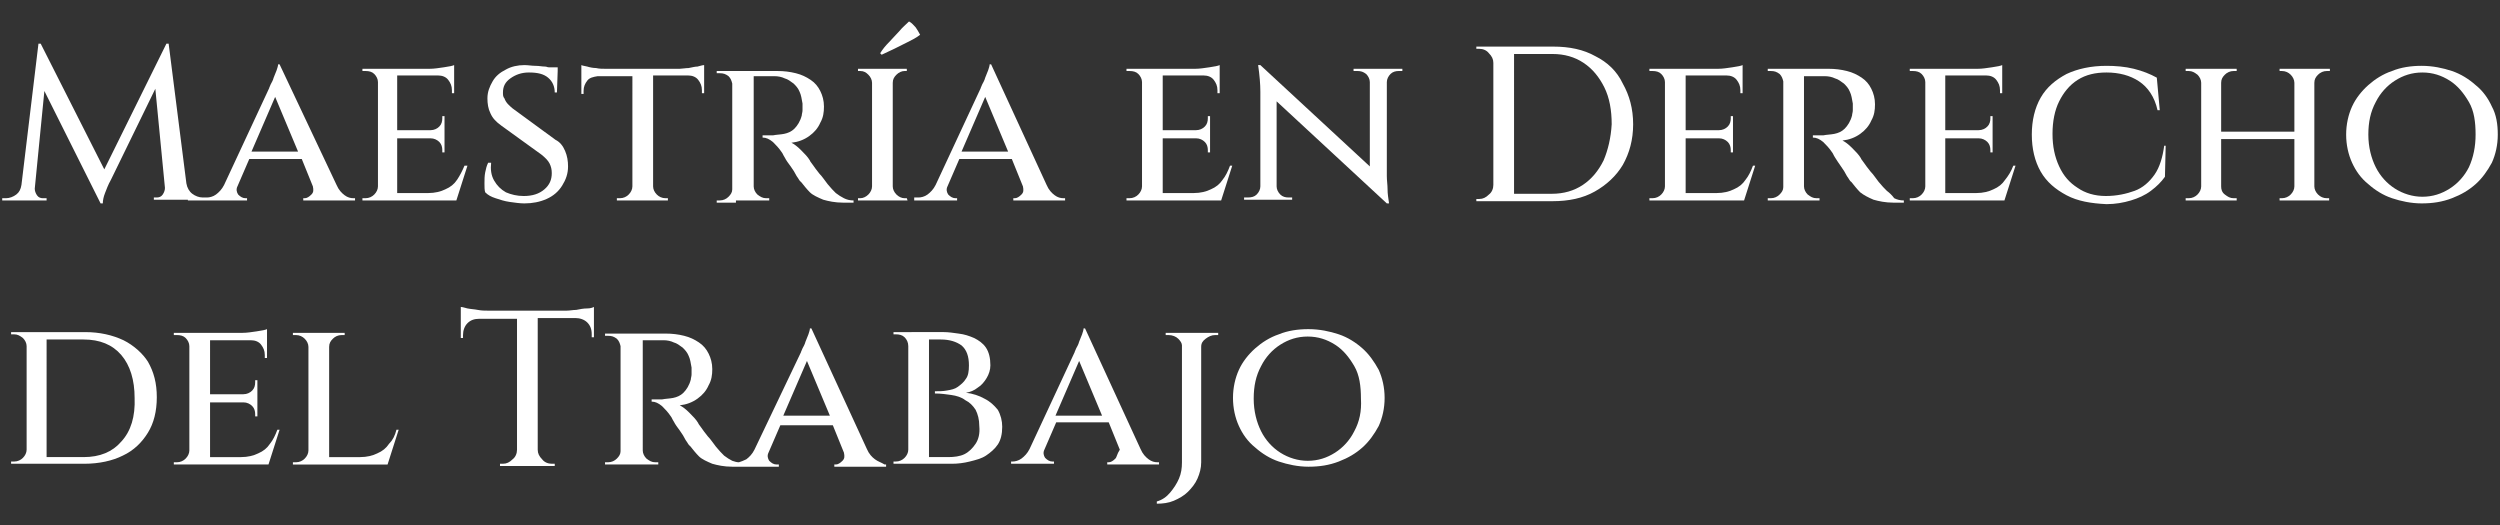
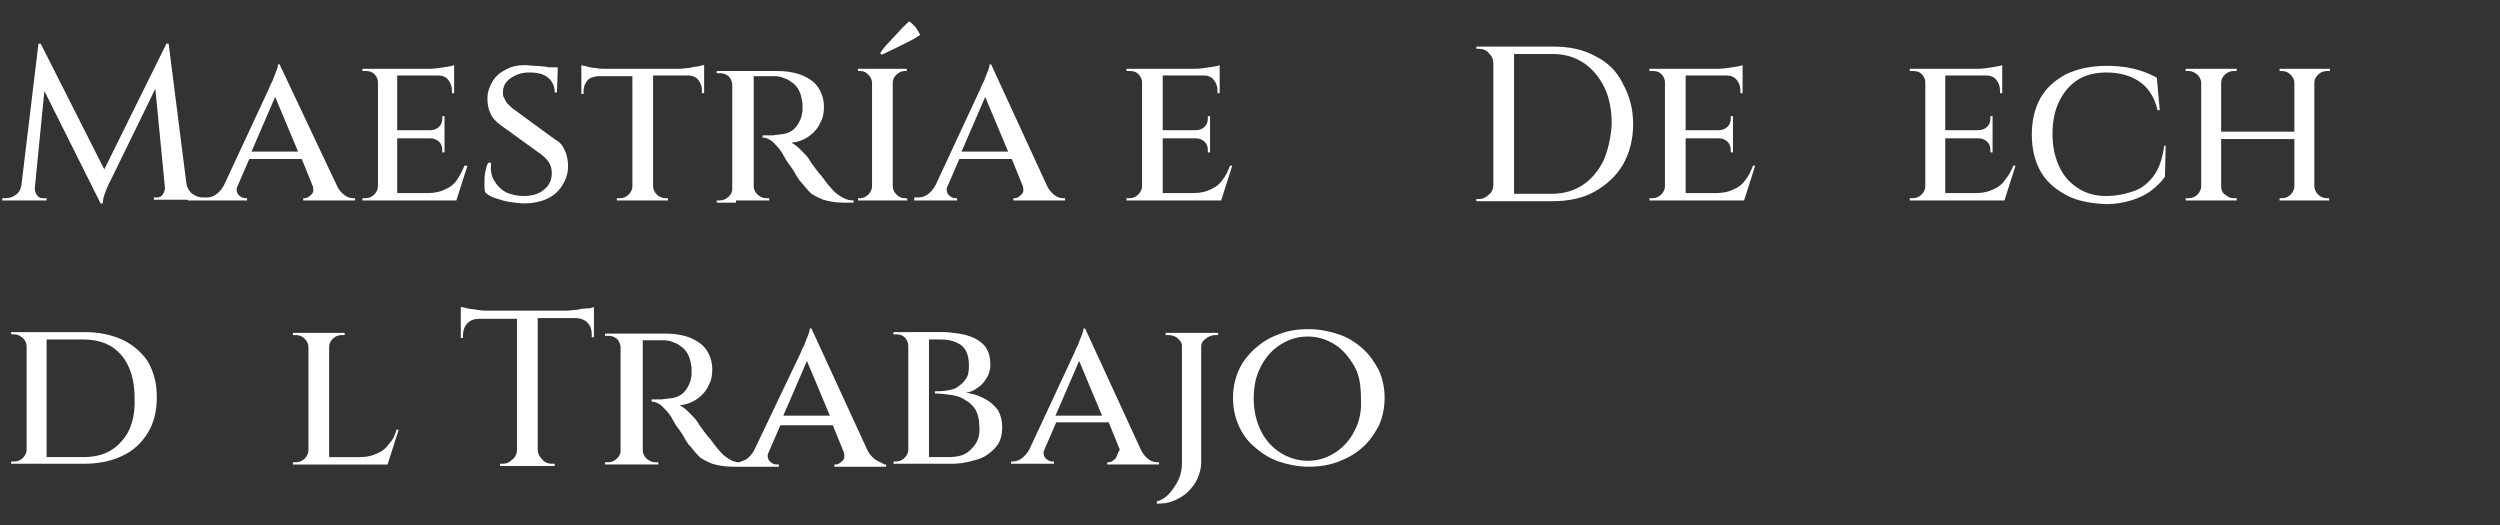
<svg xmlns="http://www.w3.org/2000/svg" id="Capa_1" x="0px" y="0px" width="338px" height="71px" viewBox="0 0 338 71" style="enable-background:new 0 0 338 71;" xml:space="preserve">
  <rect x="0" y="0" width="338" height="71" fill="#333333" stroke="none" />
  <style type="text/css"> .st0{fill:#FFFFFF;} </style>
  <g>
    <path class="st0" d="M25.4,27.1h2.2h0.2h5.6v-0.3h-0.2c-0.4,0-0.7-0.2-1-0.5c-0.2-0.3-0.3-0.7-0.1-1.1l1.6-3.7h7.1l1.5,3.7 c0.1,0.5,0.1,0.8-0.2,1.1c-0.3,0.3-0.6,0.5-0.9,0.5h-0.2v0.3h7v-0.3h-0.2c-0.4,0-0.8-0.1-1.2-0.4c-0.4-0.3-0.8-0.7-1.1-1.4h0 L37.8,8.7h-0.2c0,0.2-0.1,0.5-0.2,0.8c-0.1,0.3-0.3,0.7-0.4,1c-0.1,0.4-0.3,0.7-0.4,0.9c-0.1,0.3-0.2,0.4-0.2,0.5l-6.1,13.1 c-0.3,0.6-0.7,1-1.1,1.3c-0.4,0.3-0.9,0.4-1.2,0.4h-0.1h-0.2h-0.3c-0.5,0-1-0.2-1.4-0.5c-0.4-0.3-0.7-0.8-0.8-1.4h0L22.8,5.9h-0.3 l-8.4,17l-8.6-17H5.2L2.9,25c-0.1,0.6-0.3,1-0.7,1.3c-0.4,0.3-0.9,0.5-1.4,0.5c-0.3,0-0.5,0-0.5,0v0.3h2.4h0.9h0.8h0.1h1.8v-0.3 H5.8c-0.3,0-0.6-0.1-0.8-0.4s-0.3-0.6-0.3-0.9c0,0,0,0,0,0l1.3-13.2l7.6,15.2h0.3c0-0.4,0.1-0.9,0.3-1.4c0.2-0.5,0.4-1.1,0.8-1.8 l6-12.3l1.3,13.4c0,0,0,0,0,0c0,0.3-0.1,0.6-0.3,0.9c-0.2,0.3-0.5,0.4-0.8,0.4h-0.4v0.3h1.8h0.1h2.2H25.4z M37.2,13.1l3.1,7.4H34 L37.2,13.1z" />
    <path class="st0" d="M62.8,22.4c-0.3,0.7-0.6,1.3-1,1.9c-0.4,0.6-0.9,1-1.6,1.3c-0.6,0.3-1.4,0.5-2.3,0.5h-4.2v-7.4h4.5 c0.5,0,0.9,0.2,1.2,0.5c0.3,0.3,0.4,0.7,0.4,1.1v0.3h0.3v-1.9v-0.1v-0.9v-0.1v-1.9h-0.3v0.3c0,0.4-0.1,0.8-0.4,1.1 c-0.3,0.3-0.7,0.5-1.2,0.5h-4.5v-7.4h5.5c0.6,0,1.1,0.2,1.4,0.6c0.3,0.4,0.5,0.8,0.5,1.4v0.4h0.3v-2.4v-0.1V9.6V9.3V8.8 c-0.2,0.1-0.7,0.2-1.4,0.3c-0.7,0.1-1.3,0.2-1.9,0.2h-4.4h-0.1h-2.3H51H49v0.3c0.3,0,0.4,0,0.4,0c0.5,0,0.9,0.1,1.2,0.4 c0.3,0.3,0.5,0.7,0.5,1.1v14.1c0,0.4-0.2,0.8-0.5,1.1c-0.3,0.3-0.7,0.5-1.2,0.5c0,0-0.2,0-0.4,0v0.3H51h0.4h2.3h0.1H57h4.6h0.1 l1.5-4.7H62.8z" />
    <path class="st0" d="M67,26.8c0.6,0.2,1.2,0.4,1.9,0.5c0.7,0.1,1.4,0.2,2,0.2c1.1,0,2.1-0.2,3-0.6c0.9-0.4,1.6-1,2.1-1.8 c0.5-0.8,0.8-1.6,0.8-2.6c0-0.7-0.1-1.4-0.4-2.1s-0.7-1.2-1.3-1.5l-5.6-4.1c-0.3-0.2-0.6-0.5-0.8-0.7c-0.2-0.2-0.4-0.5-0.5-0.8 C68,13.1,68,12.8,68,12.5c0-0.8,0.3-1.4,1-1.9s1.5-0.8,2.5-0.8c1.2,0,2,0.2,2.6,0.7c0.6,0.5,0.9,1.2,0.9,2h0.3l0.1-2.9h0V9.1h-1.2 c-0.2,0-0.3-0.1-0.5-0.1c-0.4,0-0.8-0.1-1.3-0.1c-0.5,0-1-0.1-1.5-0.1c-0.9,0-1.8,0.2-2.5,0.6c-0.8,0.4-1.4,0.9-1.8,1.6 c-0.4,0.7-0.7,1.4-0.7,2.3c0,0.7,0.1,1.4,0.4,2c0.3,0.7,0.8,1.2,1.5,1.7l5.4,3.9c0.5,0.4,0.9,0.8,1.1,1.2c0.2,0.4,0.3,0.8,0.3,1.3 c0,0.9-0.3,1.6-1,2.2c-0.7,0.6-1.6,0.9-2.8,0.9c-0.9,0-1.7-0.2-2.4-0.5c-0.7-0.4-1.2-0.9-1.6-1.6c-0.4-0.7-0.5-1.5-0.4-2.4H66 c-0.2,0.4-0.3,0.8-0.4,1.3c-0.1,0.5-0.1,1-0.1,1.5s0,0.9,0.1,1.2C66,26.4,66.4,26.6,67,26.8z" />
    <path class="st0" d="M85.5,25.2c0,0.4-0.2,0.8-0.5,1.1s-0.7,0.5-1.2,0.5c-0.2,0-0.3,0-0.4,0v0.3h2.1h0.1h2.6h0.1h2v-0.3h-0.3 c-0.5,0-0.9-0.2-1.2-0.5c-0.3-0.3-0.5-0.7-0.5-1.1v-15h4.7c0.6,0,1.1,0.2,1.4,0.6c0.3,0.4,0.5,0.8,0.5,1.4v0.4h0.3v-2.4v-0.1V9.5 V9.2V8.8C95,8.8,94.7,8.9,94.3,9C94,9,93.6,9.1,93.1,9.2c-0.4,0-0.9,0.1-1.2,0.1H81.8c-0.4,0-0.8,0-1.2-0.1c-0.4,0-0.9-0.1-1.2-0.2 c-0.4-0.1-0.6-0.1-0.8-0.2v0.5v0.3v0.6v0.1v2.4h0.3v-0.4c0-0.6,0.2-1,0.5-1.4c0.3-0.4,0.8-0.5,1.4-0.6h4.7V25.2z" />
    <path class="st0" d="M99.5,27.1h2h0.4h2.1l0-0.3c0,0-0.1,0-0.4,0c-0.5,0-0.8-0.2-1.2-0.5c-0.3-0.3-0.5-0.7-0.5-1.1V10.3 c0.1,0,0.4,0,0.9,0c0.6,0,1.2,0,1.9,0c0.5,0,1,0.1,1.4,0.3c0.4,0.1,0.8,0.4,1.2,0.7c0.3,0.3,0.6,0.6,0.8,1.1c0.2,0.4,0.3,1,0.4,1.6 c0,0.3,0,0.6,0,0.9c0,0.3-0.1,0.5-0.1,0.7c-0.2,0.8-0.6,1.4-1,1.8c-0.4,0.4-0.9,0.6-1.4,0.7c-0.5,0.1-1,0.1-1.5,0.2 c-0.4,0-0.9,0-1.4,0v0.3c0.5,0,0.9,0.2,1.4,0.6c0.4,0.4,0.8,0.8,1.2,1.4c0.1,0.1,0.2,0.4,0.4,0.7c0.2,0.4,0.5,0.8,0.8,1.2 s0.6,0.9,0.8,1.3c0.3,0.4,0.4,0.7,0.6,0.8c0.4,0.5,0.8,1,1.2,1.4s1.1,0.7,1.8,1c0.7,0.2,1.6,0.4,2.7,0.4h1.4v-0.3 c-0.5,0-0.9-0.1-1.3-0.3s-0.7-0.4-1.1-0.7c-0.3-0.3-0.7-0.7-1.1-1.2c-0.4-0.5-0.7-1-1.1-1.4c-0.4-0.5-0.7-0.9-0.9-1.2 c-0.2-0.3-0.4-0.5-0.4-0.6c-0.3-0.5-0.7-0.9-1.2-1.4c-0.5-0.5-0.9-0.8-1.3-1c0.9-0.1,1.7-0.4,2.4-0.9c0.7-0.5,1.2-1.1,1.5-1.8 c0.4-0.7,0.5-1.4,0.5-2.2c0-0.8-0.2-1.5-0.5-2.1c-0.3-0.6-0.7-1.1-1.3-1.5c-0.6-0.4-1.2-0.7-2-0.9c-0.8-0.2-1.6-0.3-2.5-0.3h-3.3 h-0.4h-2h-0.4h-2.1v0.3c0,0,0.1,0,0.2,0s0.2,0,0.2,0c0.5,0,0.8,0.1,1.2,0.4c0.3,0.3,0.4,0.6,0.5,1v14.3c0,0.4-0.2,0.7-0.5,1 c-0.3,0.3-0.7,0.5-1.2,0.5c0,0-0.1,0-0.2,0s-0.2,0-0.2,0v0.3h2.1H99.5z" />
    <path class="st0" d="M120.9,6.6c0.6-0.3,1.2-0.6,1.8-0.9c0.6-0.3,1.2-0.6,1.7-1c-0.2-0.4-0.4-0.7-0.6-1c-0.3-0.3-0.5-0.6-0.9-0.8 c-0.4,0.4-0.9,0.8-1.3,1.3c-0.5,0.5-0.9,1-1.4,1.5s-0.9,1-1.2,1.5l0.2,0.2C119.8,7.1,120.3,6.9,120.9,6.6z" />
    <path class="st0" d="M122.6,26.8h-0.3c-0.4,0-0.8-0.2-1.1-0.5c-0.3-0.3-0.5-0.7-0.5-1.1v-14c0-0.5,0.2-0.8,0.5-1.1 c0.3-0.3,0.7-0.5,1.1-0.5h0.3l0-0.3h-2h-0.1H118h-0.1H116v0.3h0.3c0.5,0,0.8,0.2,1.1,0.5c0.3,0.3,0.5,0.7,0.5,1.1v14 c0,0.4-0.2,0.8-0.5,1.1c-0.3,0.3-0.7,0.5-1.1,0.5H116v0.3h1.9h0.1h2.6h0.1h2L122.6,26.8z" />
    <path class="st0" d="M123.6,26.8v0.3h5.8v-0.3h-0.2c-0.4,0-0.7-0.2-1-0.5c-0.2-0.3-0.3-0.7-0.1-1.1l1.6-3.7h7.1l1.5,3.7 c0.1,0.5,0.1,0.8-0.2,1.1c-0.3,0.3-0.6,0.5-0.9,0.5h-0.2v0.3h7v-0.3h-0.2c-0.4,0-0.8-0.1-1.2-0.4c-0.4-0.3-0.8-0.7-1.1-1.4h0 l-7.5-16.3h-0.2c0,0.2-0.1,0.5-0.2,0.8c-0.1,0.3-0.3,0.7-0.4,1c-0.1,0.4-0.3,0.7-0.4,0.9c-0.1,0.3-0.2,0.4-0.2,0.5l-6.1,13.1 c-0.3,0.6-0.7,1-1.1,1.3c-0.4,0.3-0.9,0.4-1.2,0.4H123.6z M133.2,13.1l3.1,7.4H130L133.2,13.1z" />
    <path class="st0" d="M165.3,24.3c-0.4,0.6-0.9,1-1.6,1.3c-0.6,0.3-1.4,0.5-2.3,0.5h-4.2v-7.4h4.5c0.5,0,0.9,0.2,1.2,0.5 c0.3,0.3,0.4,0.7,0.4,1.1v0.3h0.3v-1.9v-0.1v-0.9v-0.1v-1.9h-0.3v0.3c0,0.4-0.1,0.8-0.4,1.1c-0.3,0.3-0.7,0.5-1.2,0.5h-4.5v-7.4 h5.5c0.6,0,1.1,0.2,1.4,0.6c0.3,0.4,0.5,0.8,0.5,1.4v0.4h0.3v-2.4v-0.1V9.6V9.3V8.8c-0.2,0.1-0.7,0.2-1.4,0.3 c-0.7,0.1-1.3,0.2-1.9,0.2h-4.4h-0.1h-2.3h-0.4h-2.1v0.3c0.3,0,0.4,0,0.4,0c0.5,0,0.9,0.1,1.2,0.4c0.3,0.3,0.5,0.7,0.5,1.1v14.1 c0,0.4-0.2,0.8-0.5,1.1s-0.7,0.5-1.2,0.5c0,0-0.2,0-0.4,0v0.3h2.1h0.4h2.3h0.1h3.2h4.6h0.1l1.5-4.7h-0.3 C166,23.2,165.7,23.8,165.3,24.3z" />
-     <path class="st0" d="M187.4,9.3h-2.1h-0.1h-2.2v0.3h0.5c0.5,0,0.8,0.1,1.2,0.4c0.3,0.3,0.5,0.7,0.5,1.1v11.4L170.4,8.8h-0.3 c0.2,1.4,0.3,2.6,0.3,3.6v12.8c0,0.4-0.2,0.8-0.5,1.1c-0.3,0.3-0.7,0.4-1.2,0.4h-0.5v0.3h2.1h0.1h2.1h0.1h2.1v-0.3h-0.5 c-0.4,0-0.8-0.1-1.1-0.4c-0.3-0.3-0.5-0.7-0.5-1.1h0l0-11.5l14.9,13.8h0.3c-0.1-0.7-0.2-1.3-0.2-1.9c0-0.6-0.1-1.2-0.1-1.8V11.1 c0-0.4,0.2-0.8,0.5-1.1c0.3-0.3,0.7-0.4,1.1-0.4h0.5V9.3H187.4L187.4,9.3z" />
    <path class="st0" d="M215.7,7.6c-1.6-0.9-3.5-1.3-5.7-1.3h-5.3H203h-1h-0.1h-2.3l0,0.3h0.4c0.5,0,1,0.2,1.3,0.6 c0.4,0.4,0.6,0.8,0.6,1.3v16.5c0,0.5-0.2,1-0.6,1.3c-0.4,0.4-0.8,0.6-1.3,0.6h-0.4v0.3h2.3h0.1h1.3h1.3h5.3c2.2,0,4.1-0.4,5.7-1.3 c1.6-0.9,2.9-2.1,3.8-3.6c0.9-1.6,1.4-3.4,1.4-5.5s-0.5-3.9-1.4-5.5C218.6,9.6,217.3,8.4,215.7,7.6z M216.8,21.7 c-0.7,1.4-1.6,2.5-2.8,3.3c-1.2,0.8-2.6,1.2-4.2,1.2c-0.8,0-1.4,0-2,0s-1.2,0-1.8,0c-0.5,0-0.9,0-1.3,0V7.3c0.4,0,0.8,0,1.2,0 c0.6,0,1.3,0,1.9,0s1.3,0,2.1,0c1.6,0,3,0.4,4.2,1.2c1.2,0.8,2.1,1.9,2.8,3.3c0.7,1.4,1,3.1,1,5C217.8,18.6,217.4,20.3,216.8,21.7z " />
    <path class="st0" d="M236,24.3c-0.4,0.6-0.9,1-1.6,1.3c-0.6,0.3-1.4,0.5-2.3,0.5h-4.2v-7.4h4.5c0.5,0,0.9,0.2,1.2,0.5 c0.3,0.3,0.4,0.7,0.4,1.1v0.3h0.3v-1.9v-0.1v-0.9v-0.1v-1.9h-0.3v0.3c0,0.4-0.1,0.8-0.4,1.1c-0.3,0.3-0.7,0.5-1.2,0.5h-4.5v-7.4 h5.5c0.6,0,1.1,0.2,1.4,0.6c0.3,0.4,0.5,0.8,0.5,1.4v0.4h0.3v-2.4v-0.1V9.6V9.3V8.8c-0.2,0.1-0.7,0.2-1.4,0.3 c-0.7,0.1-1.3,0.2-1.9,0.2h-4.4h-0.1h-2.3h-0.4h-2.1v0.3c0.3,0,0.4,0,0.4,0c0.5,0,0.9,0.1,1.2,0.4c0.3,0.3,0.5,0.7,0.5,1.1v14.1 c0,0.4-0.2,0.8-0.5,1.1s-0.7,0.5-1.2,0.5c0,0-0.2,0-0.4,0v0.3h2.1h0.4h2.3h0.1h3.2h4.6h0.1l1.5-4.7H237 C236.7,23.2,236.4,23.8,236,24.3z" />
-     <path class="st0" d="M255.1,25.8c-0.3-0.3-0.7-0.7-1.1-1.2c-0.4-0.5-0.7-1-1.1-1.4c-0.4-0.5-0.7-0.9-0.9-1.2 c-0.2-0.3-0.4-0.5-0.4-0.6c-0.3-0.5-0.7-0.9-1.2-1.4c-0.5-0.5-0.9-0.8-1.3-1c0.9-0.1,1.7-0.4,2.4-0.9c0.7-0.5,1.2-1.1,1.5-1.8 c0.4-0.7,0.5-1.4,0.5-2.2c0-0.8-0.2-1.5-0.5-2.1s-0.7-1.1-1.3-1.5c-0.6-0.4-1.2-0.7-2-0.9s-1.6-0.3-2.5-0.3h-3.3h-0.4h-2h-0.4h-2.1 v0.3c0,0,0.1,0,0.2,0c0.1,0,0.2,0,0.2,0c0.5,0,0.8,0.1,1.2,0.4c0.3,0.3,0.4,0.6,0.5,1v14.3c0,0.4-0.2,0.7-0.5,1 c-0.3,0.3-0.7,0.5-1.2,0.5c0,0-0.1,0-0.2,0c-0.1,0-0.2,0-0.2,0v0.3h2.1h0.4h2h0.4h2.1l0-0.3c0,0-0.1,0-0.4,0 c-0.5,0-0.8-0.2-1.2-0.5c-0.3-0.3-0.5-0.7-0.5-1.1V10.3c0.1,0,0.4,0,0.9,0c0.6,0,1.2,0,1.9,0c0.5,0,1,0.1,1.4,0.3 c0.4,0.1,0.8,0.4,1.2,0.7c0.3,0.3,0.6,0.6,0.8,1.1c0.2,0.4,0.3,1,0.4,1.6c0,0.3,0,0.6,0,0.9c0,0.3-0.1,0.5-0.1,0.7 c-0.2,0.8-0.6,1.4-1,1.8c-0.4,0.4-0.9,0.6-1.4,0.7s-1,0.1-1.5,0.2c-0.4,0-0.9,0-1.4,0v0.3c0.5,0,0.9,0.2,1.4,0.6 c0.4,0.4,0.8,0.8,1.2,1.4c0.1,0.1,0.2,0.4,0.4,0.7s0.5,0.8,0.8,1.2c0.3,0.4,0.6,0.9,0.8,1.3c0.3,0.4,0.4,0.7,0.6,0.8 c0.4,0.5,0.8,1,1.2,1.4c0.5,0.4,1.1,0.7,1.8,1c0.7,0.2,1.6,0.4,2.7,0.4h1.4v-0.3c-0.5,0-0.9-0.1-1.3-0.3 C255.8,26.4,255.5,26.1,255.1,25.8z" />
    <path class="st0" d="M271.1,24.3c-0.4,0.6-0.9,1-1.6,1.3c-0.6,0.3-1.4,0.5-2.3,0.5H263v-7.4h4.5c0.5,0,0.9,0.2,1.2,0.5 c0.3,0.3,0.4,0.7,0.4,1.1v0.3h0.3v-1.9v-0.1v-0.9v-0.1v-1.9h-0.3v0.3c0,0.4-0.1,0.8-0.4,1.1c-0.3,0.3-0.7,0.5-1.2,0.5H263v-7.4h5.5 c0.6,0,1.1,0.2,1.4,0.6c0.3,0.4,0.5,0.8,0.5,1.4v0.4h0.3v-2.4v-0.1V9.6V9.3V8.8c-0.2,0.1-0.7,0.2-1.4,0.3c-0.7,0.1-1.3,0.2-1.9,0.2 H263H263h-2.3h-0.4h-2.1v0.3c0.3,0,0.4,0,0.4,0c0.5,0,0.9,0.1,1.2,0.4c0.3,0.3,0.5,0.7,0.5,1.1v14.1c0,0.4-0.2,0.8-0.5,1.1 s-0.7,0.5-1.2,0.5c0,0-0.2,0-0.4,0v0.3h2.1h0.4h2.3h0.1h3.2h4.6h0.1l1.5-4.7h-0.3C271.9,23.2,271.5,23.8,271.1,24.3z" />
    <path class="st0" d="M291.3,23.6c-0.7,1-1.6,1.8-2.7,2.2s-2.4,0.7-3.9,0.7c-1.5,0-2.8-0.4-3.8-1.1c-1.1-0.7-1.9-1.6-2.5-2.9 s-0.9-2.7-0.9-4.4c0-1.7,0.3-3.2,0.9-4.4c0.6-1.2,1.4-2.2,2.5-2.9c1.1-0.7,2.4-1,3.9-1c1.7,0,3.2,0.4,4.4,1.2 c1.2,0.8,2.1,2.1,2.5,3.9h0.3l-0.4-4.4c-0.9-0.5-1.9-0.9-3.1-1.2c-1.2-0.3-2.5-0.4-3.7-0.4c-2.1,0-3.9,0.4-5.4,1.1 c-1.5,0.8-2.7,1.8-3.5,3.2s-1.2,3.1-1.2,5c0,1.9,0.4,3.6,1.2,5c0.8,1.4,2,2.4,3.5,3.2c1.5,0.8,3.3,1.1,5.4,1.2 c1.2,0,2.3-0.2,3.3-0.5c1-0.3,1.9-0.7,2.7-1.3c0.8-0.6,1.4-1.2,1.9-1.9l0.1-4.2h-0.2C292.4,21.2,292,22.6,291.3,23.6z" />
    <path class="st0" d="M312.8,9.3h-2.5h-0.1h-2v0.3h0.3c0.5,0,0.9,0.2,1.2,0.5c0.3,0.3,0.5,0.7,0.5,1.1v6.6h-9.9v-6.6 c0-0.5,0.2-0.8,0.5-1.1c0.3-0.3,0.7-0.5,1.2-0.5h0.4V9.3h-2.1h-0.1h-2.5h-0.1h-2.1v0.3h0.4c0.5,0,0.8,0.2,1.2,0.5 c0.3,0.3,0.5,0.7,0.5,1.1v14c0,0.4-0.2,0.8-0.5,1.1c-0.3,0.3-0.7,0.5-1.2,0.5h-0.4v0.3h2.1h0.1h2.5h0.1h2.1v-0.3H302 c-0.5,0-0.8-0.2-1.2-0.5s-0.5-0.7-0.5-1.1v-6.4h9.9v6.4c0,0.4-0.2,0.8-0.5,1.1s-0.7,0.5-1.2,0.5h-0.3v0.3h2h0.1h2.5h0.1h2v-0.3 h-0.3c-0.5,0-0.9-0.2-1.2-0.5c-0.3-0.3-0.5-0.7-0.5-1.1v-14c0-0.5,0.2-0.8,0.5-1.1c0.3-0.3,0.7-0.5,1.2-0.5h0.4V9.3H312.8 L312.8,9.3z" />
-     <path class="st0" d="M336.9,14.4c-0.5-1.1-1.2-2.1-2.2-2.9c-0.9-0.8-2-1.5-3.2-1.9s-2.6-0.7-4.1-0.7c-1.4,0-2.8,0.2-4,0.7 c-1.2,0.4-2.3,1.1-3.2,1.9c-0.9,0.8-1.7,1.8-2.2,2.9c-0.5,1.1-0.8,2.4-0.8,3.8c0,1.4,0.3,2.7,0.8,3.8c0.5,1.1,1.2,2.1,2.2,2.9 c0.9,0.8,2,1.5,3.2,1.9c1.2,0.4,2.6,0.7,4,0.7c1.5,0,2.8-0.2,4.1-0.7s2.3-1.1,3.2-1.9c0.9-0.8,1.6-1.8,2.2-2.9 c0.5-1.1,0.8-2.4,0.8-3.8C337.7,16.8,337.5,15.5,336.9,14.4z M333.8,22.6c-0.6,1.2-1.5,2.2-2.6,2.9c-1.1,0.7-2.3,1.1-3.7,1.1 c-1.3,0-2.6-0.4-3.7-1.1c-1.1-0.7-2-1.7-2.6-2.9c-0.6-1.2-1-2.7-1-4.4c0-1.7,0.3-3.1,1-4.4c0.6-1.2,1.5-2.2,2.6-2.9 c1.1-0.7,2.3-1.1,3.7-1.1c1.4,0,2.6,0.4,3.7,1.1c1.1,0.7,1.9,1.7,2.6,2.9s0.9,2.7,0.9,4.4C334.7,19.8,334.4,21.3,333.8,22.6z" />
    <path class="st0" d="M16.7,46c-1.5-0.7-3.2-1.1-5.2-1.1H6.3H4.7H3.6H3.5H1.5v0.3h0.4c0.5,0,0.8,0.2,1.2,0.5 c0.3,0.3,0.5,0.7,0.5,1.1v14c0,0.4-0.2,0.8-0.5,1.1c-0.3,0.3-0.7,0.5-1.2,0.5c0,0-0.1,0-0.4,0v0.3h2.1h0.1H5h1.2h5.2 c2,0,3.8-0.4,5.2-1.1c1.5-0.7,2.6-1.8,3.4-3.1c0.8-1.3,1.2-2.9,1.2-4.8s-0.4-3.4-1.2-4.8C19.3,47.8,18.1,46.7,16.7,46z M16.4,59.7 c-1.2,1.4-2.9,2.1-5.1,2.1c-1,0-1.9,0-2.8,0c-0.6,0-1.4,0-2.2,0V45.9c0.8,0,1.5,0,2.1,0c1,0,2,0,2.9,0c2.2,0,3.9,0.7,5.1,2.1 c1.2,1.4,1.8,3.4,1.8,5.8C18.3,56.3,17.7,58.3,16.4,59.7z" />
-     <path class="st0" d="M36.5,60c-0.4,0.6-0.9,1-1.6,1.3c-0.6,0.3-1.4,0.5-2.3,0.5h-4.2v-7.4h4.5c0.5,0,0.9,0.2,1.2,0.5 c0.3,0.3,0.4,0.7,0.4,1.1v0.3h0.3v-1.9v-0.1v-0.9v-0.1v-1.9h-0.3v0.3c0,0.4-0.1,0.8-0.4,1.1c-0.3,0.3-0.7,0.5-1.2,0.5h-4.5V46h5.5 c0.6,0,1.1,0.2,1.4,0.6c0.3,0.4,0.5,0.8,0.5,1.4v0.4h0.3V46v-0.1v-0.6V45v-0.5c-0.2,0.1-0.7,0.2-1.4,0.3c-0.7,0.1-1.3,0.2-1.9,0.2 h-4.4h-0.1H26h-0.4h-2.1v0.3c0.3,0,0.4,0,0.4,0c0.5,0,0.9,0.1,1.2,0.4c0.3,0.3,0.5,0.7,0.5,1.1v14.1c0,0.4-0.2,0.8-0.5,1.1 c-0.3,0.3-0.7,0.5-1.2,0.5c0,0-0.2,0-0.4,0v0.3h2.1H26h2.3h0.1h3.2h4.6h0.1l1.5-4.7h-0.3C37.2,58.9,36.9,59.5,36.5,60z" />
    <path class="st0" d="M52.6,60c-0.4,0.6-0.9,1-1.6,1.3c-0.6,0.3-1.4,0.5-2.3,0.5h-4.2V46.9c0-0.5,0.2-0.8,0.5-1.1 c0.3-0.3,0.7-0.5,1.2-0.5c0.2,0,0.3,0,0.4,0V45h-2.1h-0.1h-2.6h-0.1h-2.1v0.3h0.4c0.5,0,0.9,0.2,1.2,0.5c0.3,0.3,0.5,0.7,0.5,1.1 v14c0,0.4-0.2,0.8-0.5,1.1c-0.3,0.3-0.7,0.5-1.2,0.5c0,0-0.2,0-0.4,0v0.3h2.1h0.4h2.3h0.1h3.2h4.6h0.1l1.5-4.7h-0.3 C53.4,58.9,53.1,59.5,52.6,60z" />
    <path class="st0" d="M77.9,41.9C77.5,41.9,77,42,76.6,42H66c-0.4,0-0.9,0-1.4-0.1c-0.5-0.1-0.9-0.1-1.4-0.2 c-0.4-0.1-0.7-0.2-0.9-0.2V42v0.3v0.6V43v2.7l0.3,0v-0.4c0-0.6,0.2-1.2,0.6-1.6c0.4-0.4,0.9-0.6,1.6-0.6h5.1v17.7 c0,0.5-0.2,1-0.6,1.3c-0.4,0.4-0.8,0.6-1.3,0.6h-0.4v0.3h2.3H70h2.6h0.1H75v-0.3h-0.4c-0.5,0-1-0.2-1.3-0.6 c-0.4-0.4-0.6-0.8-0.6-1.3V43h5.1c0.6,0,1.2,0.2,1.6,0.6c0.4,0.4,0.6,0.9,0.6,1.6v0.4l0.3,0V43v-0.1v-0.6V42v-0.5 c-0.2,0.1-0.5,0.2-0.9,0.2C78.9,41.7,78.4,41.8,77.9,41.9z" />
    <path class="st0" d="M118.3,62.1c-0.4-0.3-0.8-0.7-1.1-1.4h0l-7.5-16.3h-0.2c0,0.2-0.1,0.5-0.2,0.8c-0.1,0.3-0.3,0.7-0.4,1 c-0.1,0.4-0.3,0.7-0.4,0.9c-0.1,0.3-0.2,0.4-0.2,0.5L102,60.8c-0.3,0.6-0.7,1-1.1,1.3c-0.4,0.2-0.7,0.3-1,0.4 c-0.3,0-0.6-0.1-0.9-0.2c-0.4-0.2-0.7-0.4-1.1-0.7c-0.3-0.3-0.7-0.7-1.1-1.2c-0.4-0.5-0.7-1-1.1-1.4c-0.4-0.5-0.7-0.9-0.9-1.2 c-0.2-0.3-0.4-0.5-0.4-0.6c-0.3-0.5-0.7-0.9-1.2-1.4c-0.5-0.5-0.9-0.8-1.3-1c0.9-0.1,1.7-0.4,2.4-0.9c0.7-0.5,1.2-1.1,1.5-1.8 c0.4-0.7,0.5-1.4,0.5-2.2c0-0.8-0.2-1.5-0.5-2.1c-0.3-0.6-0.7-1.1-1.3-1.5c-0.6-0.4-1.2-0.7-2-0.9c-0.8-0.2-1.6-0.3-2.5-0.3h-3.3 h-0.4h-2h-0.4h-2.1v0.3c0,0,0.1,0,0.2,0s0.2,0,0.2,0c0.5,0,0.8,0.1,1.2,0.4c0.3,0.3,0.4,0.6,0.5,1V61c0,0.4-0.2,0.7-0.5,1 c-0.3,0.3-0.7,0.5-1.2,0.5c0,0-0.1,0-0.2,0s-0.2,0-0.2,0v0.3h2.1h0.4h2h0.4H89l0-0.3c0,0-0.1,0-0.4,0c-0.5,0-0.8-0.2-1.2-0.5 c-0.3-0.3-0.5-0.7-0.5-1.1V46c0.1,0,0.4,0,0.9,0c0.6,0,1.2,0,1.9,0c0.5,0,1,0.1,1.4,0.3c0.4,0.1,0.8,0.4,1.2,0.7 c0.3,0.3,0.6,0.6,0.8,1.1c0.2,0.4,0.3,1,0.4,1.6c0,0.3,0,0.6,0,0.9c0,0.3-0.1,0.5-0.1,0.7c-0.2,0.8-0.6,1.4-1,1.8 c-0.4,0.4-0.9,0.6-1.4,0.7c-0.5,0.1-1,0.1-1.5,0.2c-0.4,0-0.9,0-1.4,0v0.3c0.5,0,0.9,0.2,1.4,0.6c0.4,0.4,0.8,0.8,1.2,1.4 c0.1,0.1,0.2,0.4,0.4,0.7c0.2,0.4,0.5,0.8,0.8,1.2s0.6,0.9,0.8,1.3c0.3,0.4,0.4,0.7,0.6,0.8c0.4,0.5,0.8,1,1.2,1.4s1.1,0.7,1.8,1 c0.7,0.2,1.6,0.4,2.7,0.4h0.5h0.9h4.9v-0.3H105c-0.4,0-0.7-0.2-1-0.5c-0.2-0.3-0.3-0.7-0.1-1.1l1.6-3.7h7.1l1.5,3.7 c0.1,0.5,0.1,0.8-0.2,1.1c-0.3,0.3-0.6,0.5-0.9,0.5h-0.2v0.3h7v-0.3h-0.2C119.1,62.5,118.7,62.4,118.3,62.1z M105.9,56.2l3.2-7.4 l3.1,7.4H105.9z" />
    <path class="st0" d="M133.1,53.9c-0.7-0.4-1.6-0.7-2.5-0.8c0.6-0.1,1.1-0.3,1.6-0.7c0.5-0.3,0.9-0.8,1.2-1.3 c0.3-0.5,0.5-1.1,0.5-1.7c0-1-0.2-1.8-0.6-2.4c-0.4-0.6-1-1-1.6-1.3c-0.7-0.3-1.3-0.5-2.1-0.6c-0.7-0.1-1.4-0.2-2-0.2h-2h-2H123 h-0.1h-2.1v0.3h0.3c0.5,0,0.9,0.1,1.2,0.4c0.3,0.3,0.5,0.7,0.5,1.2v14c0,0.4-0.2,0.8-0.5,1.1c-0.3,0.3-0.7,0.5-1.2,0.5h-0.3v0.3 h2.1h0.1h2.3h0.3h3.1c0.8,0,1.6-0.1,2.4-0.3c0.8-0.2,1.6-0.4,2.2-0.8s1.2-0.9,1.6-1.5c0.4-0.6,0.6-1.4,0.6-2.4 c0-0.8-0.2-1.6-0.6-2.3C134.4,54.8,133.9,54.3,133.1,53.9z M131.9,60c-0.4,0.6-0.9,1.1-1.5,1.4c-0.6,0.3-1.4,0.4-2.2,0.4h-2.6V45.9 h1.6c1.2,0,2.1,0.3,2.8,0.8c0.7,0.6,1,1.5,1,2.7c0,0.8-0.1,1.4-0.4,1.8c-0.3,0.5-0.7,0.8-1.1,1.1s-0.9,0.4-1.5,0.5 c-0.5,0.1-1.1,0.1-1.6,0.1v0.3c0.8,0,1.5,0.1,2.2,0.2c0.7,0.1,1.4,0.3,1.9,0.7c0.6,0.3,1,0.7,1.4,1.3c0.3,0.6,0.5,1.3,0.5,2.2 C132.5,58.6,132.3,59.4,131.9,60z" />
    <path class="st0" d="M150.8,62c-0.3,0.3-0.6,0.5-0.9,0.5h-0.2v0.3h7v-0.3h-0.2c-0.4,0-0.8-0.1-1.2-0.4c-0.4-0.3-0.8-0.7-1.1-1.4h0 l-7.5-16.3h-0.2c0,0.2-0.1,0.5-0.2,0.8c-0.1,0.3-0.3,0.7-0.4,1c-0.1,0.4-0.3,0.7-0.4,0.9c-0.1,0.3-0.2,0.4-0.2,0.5l-6.1,13.1 c-0.3,0.6-0.7,1-1.1,1.3c-0.4,0.3-0.9,0.4-1.2,0.4h-0.2v0.3h5.8v-0.3h-0.2c-0.4,0-0.7-0.2-1-0.5c-0.2-0.3-0.3-0.7-0.1-1.1l1.6-3.7 h7.1l1.5,3.7C151,61.4,151,61.8,150.8,62z M142.7,56.2l3.2-7.4l3.1,7.4H142.7z" />
    <path class="st0" d="M162.4,45h-2.5h-0.1h-2.2l0,0.3h0.4c0.5,0,1,0.2,1.3,0.5c0.3,0.3,0.5,0.6,0.5,0.9v15.8c0,0.8-0.1,1.5-0.4,2.2 c-0.3,0.7-0.7,1.3-1.2,1.9c-0.5,0.6-1.1,1-1.8,1.2v0.3c0.8,0,1.6-0.1,2.3-0.4c0.7-0.3,1.4-0.7,1.9-1.2s1-1.1,1.3-1.8 c0.3-0.7,0.5-1.4,0.5-2.2V46.9c0-0.5,0.2-0.8,0.6-1.1c0.4-0.3,0.8-0.5,1.3-0.5h0.4V45H162.4L162.4,45z" />
    <path class="st0" d="M184.2,47.1c-0.9-0.8-2-1.5-3.2-1.9s-2.6-0.7-4.1-0.7c-1.4,0-2.8,0.2-4,0.7c-1.2,0.4-2.3,1.1-3.2,1.9 c-0.9,0.8-1.7,1.8-2.2,2.9c-0.5,1.1-0.8,2.4-0.8,3.8c0,1.4,0.3,2.7,0.8,3.8c0.5,1.1,1.2,2.1,2.2,2.9c0.9,0.8,2,1.5,3.2,1.9 c1.2,0.4,2.6,0.7,4,0.7c1.5,0,2.8-0.2,4.1-0.7s2.3-1.1,3.2-1.9c0.9-0.8,1.6-1.8,2.2-2.9c0.5-1.1,0.8-2.4,0.8-3.8 c0-1.4-0.3-2.7-0.8-3.8C185.8,48.9,185.1,47.9,184.2,47.1z M183.1,58.3c-0.6,1.2-1.5,2.2-2.6,2.9c-1.1,0.7-2.3,1.1-3.7,1.1 c-1.3,0-2.6-0.4-3.7-1.1c-1.1-0.7-2-1.7-2.6-2.9c-0.6-1.2-1-2.7-1-4.4c0-1.7,0.3-3.1,1-4.4c0.6-1.2,1.5-2.2,2.6-2.9 c1.1-0.7,2.3-1.1,3.7-1.1c1.4,0,2.6,0.4,3.7,1.1c1.1,0.7,1.9,1.7,2.6,2.9s0.9,2.7,0.9,4.4C184.1,55.6,183.8,57,183.1,58.3z" />
  </g>
</svg>